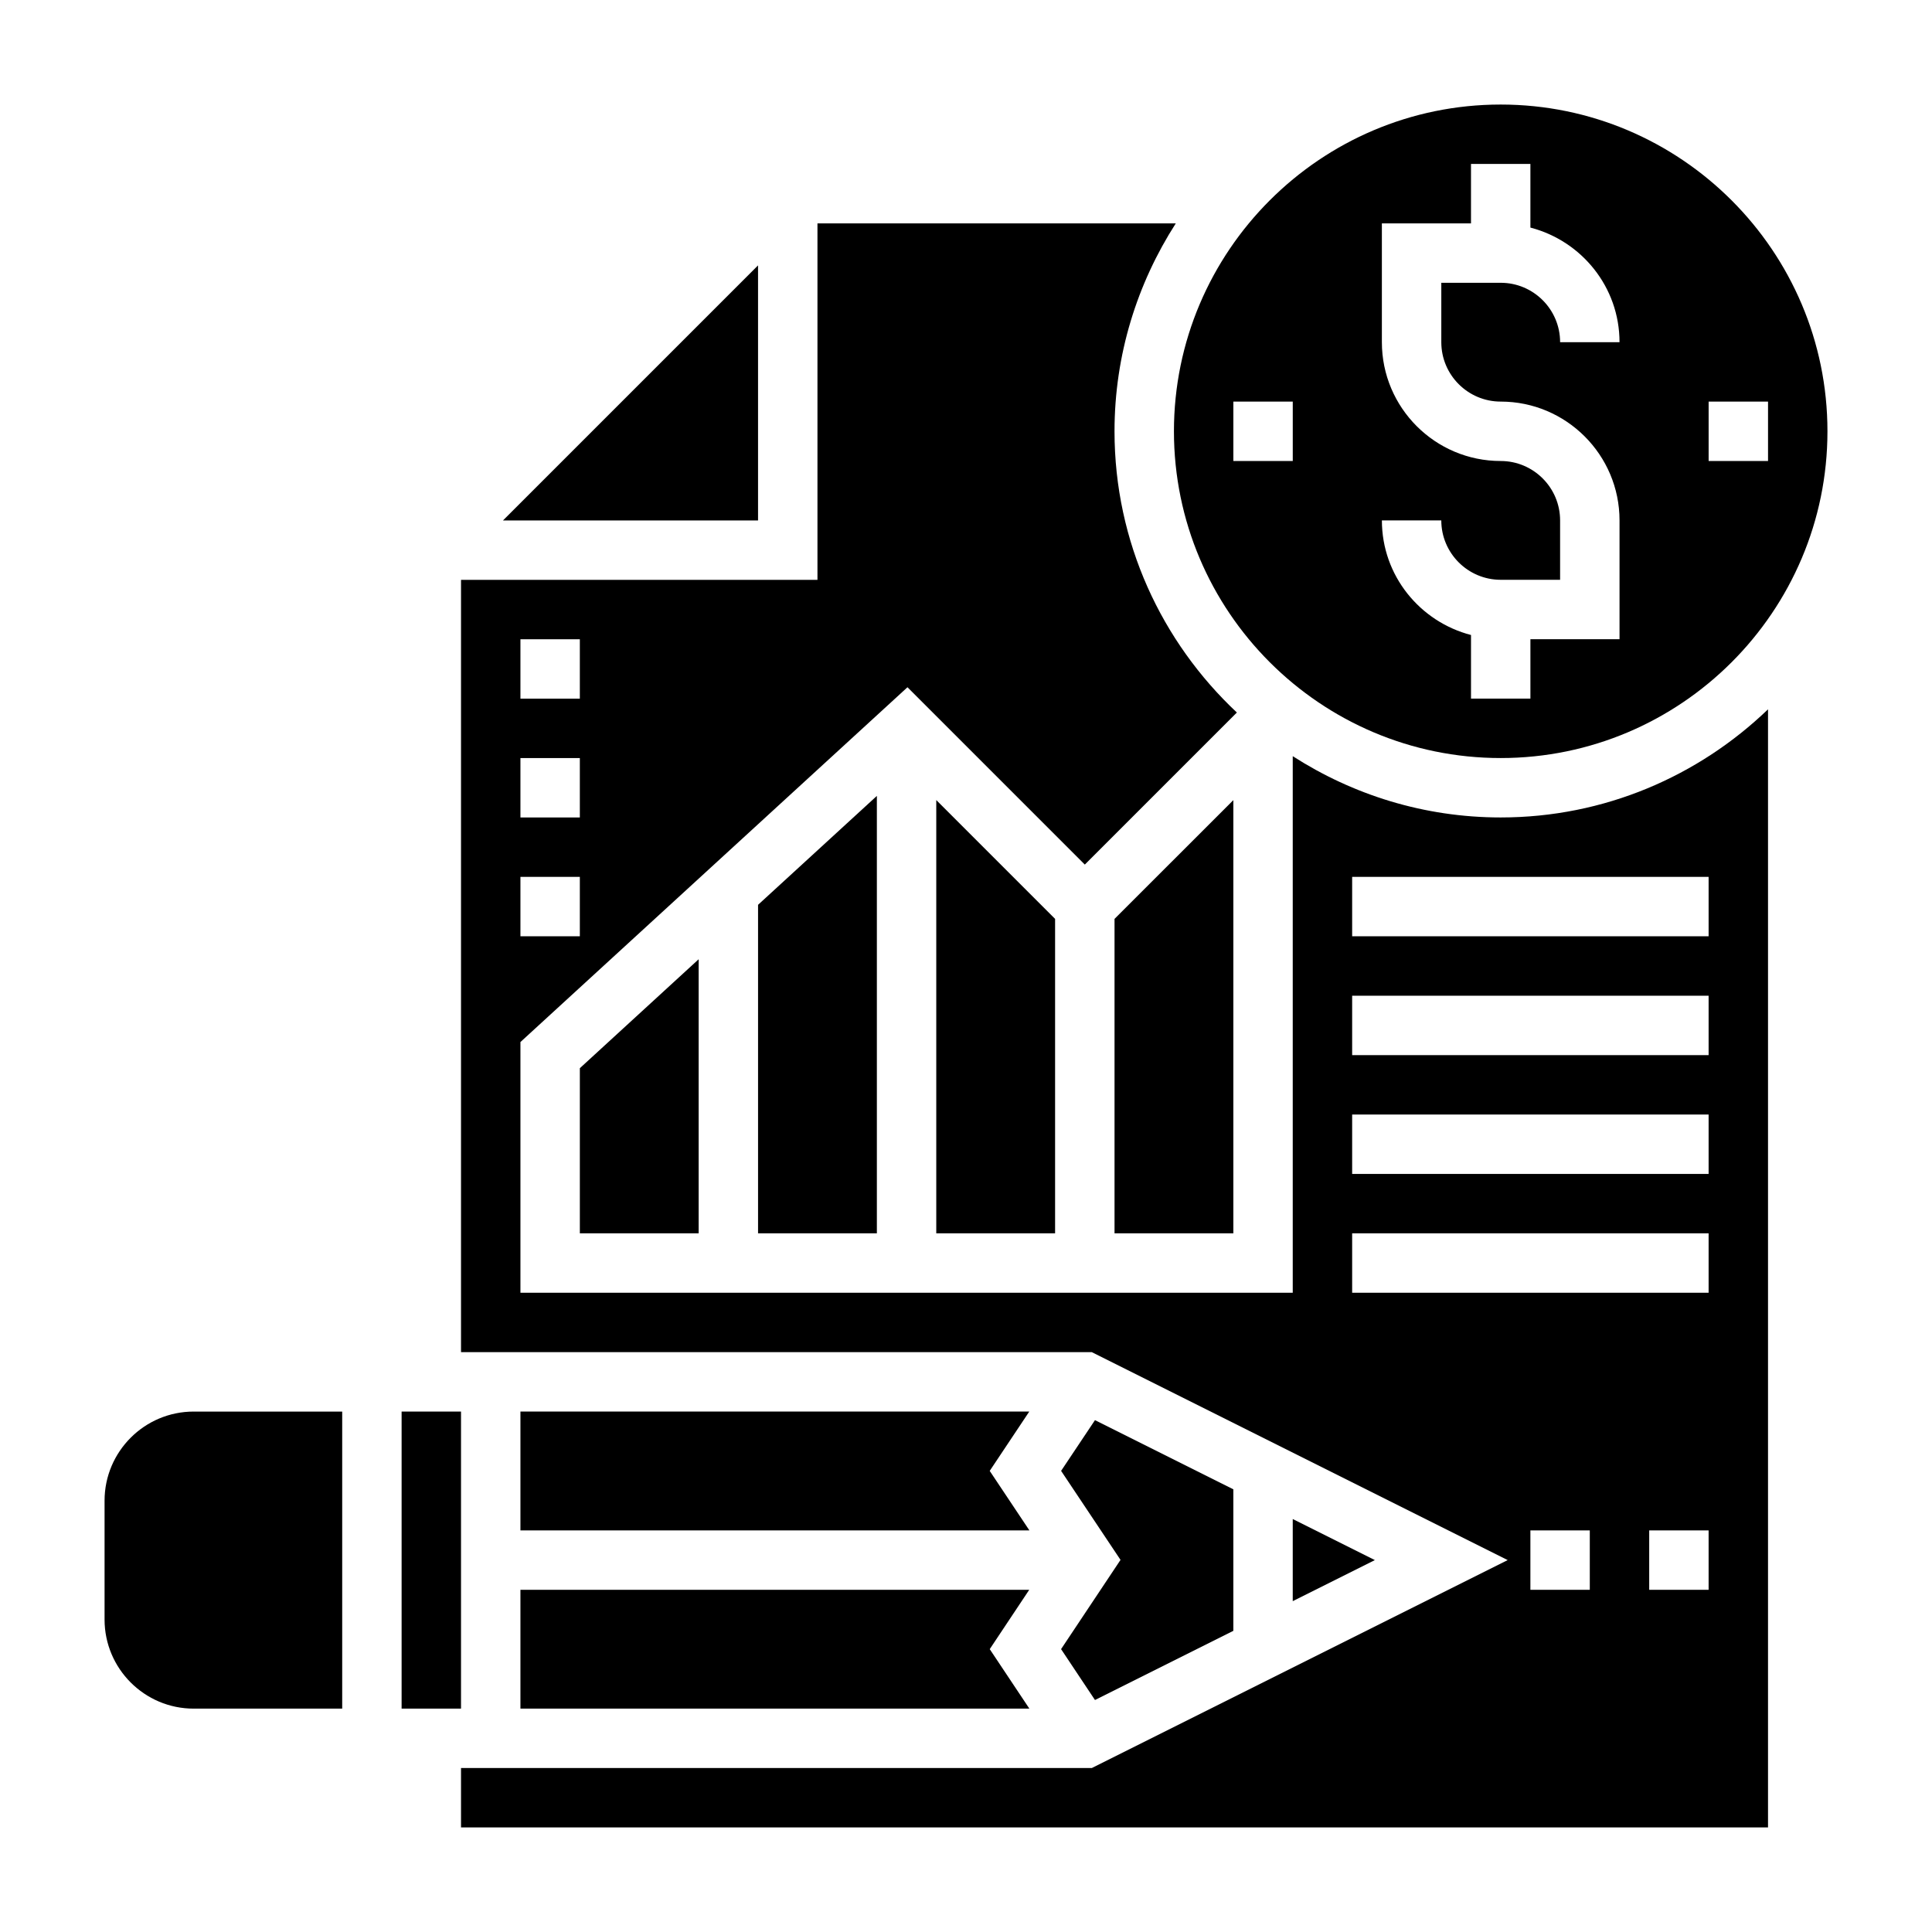
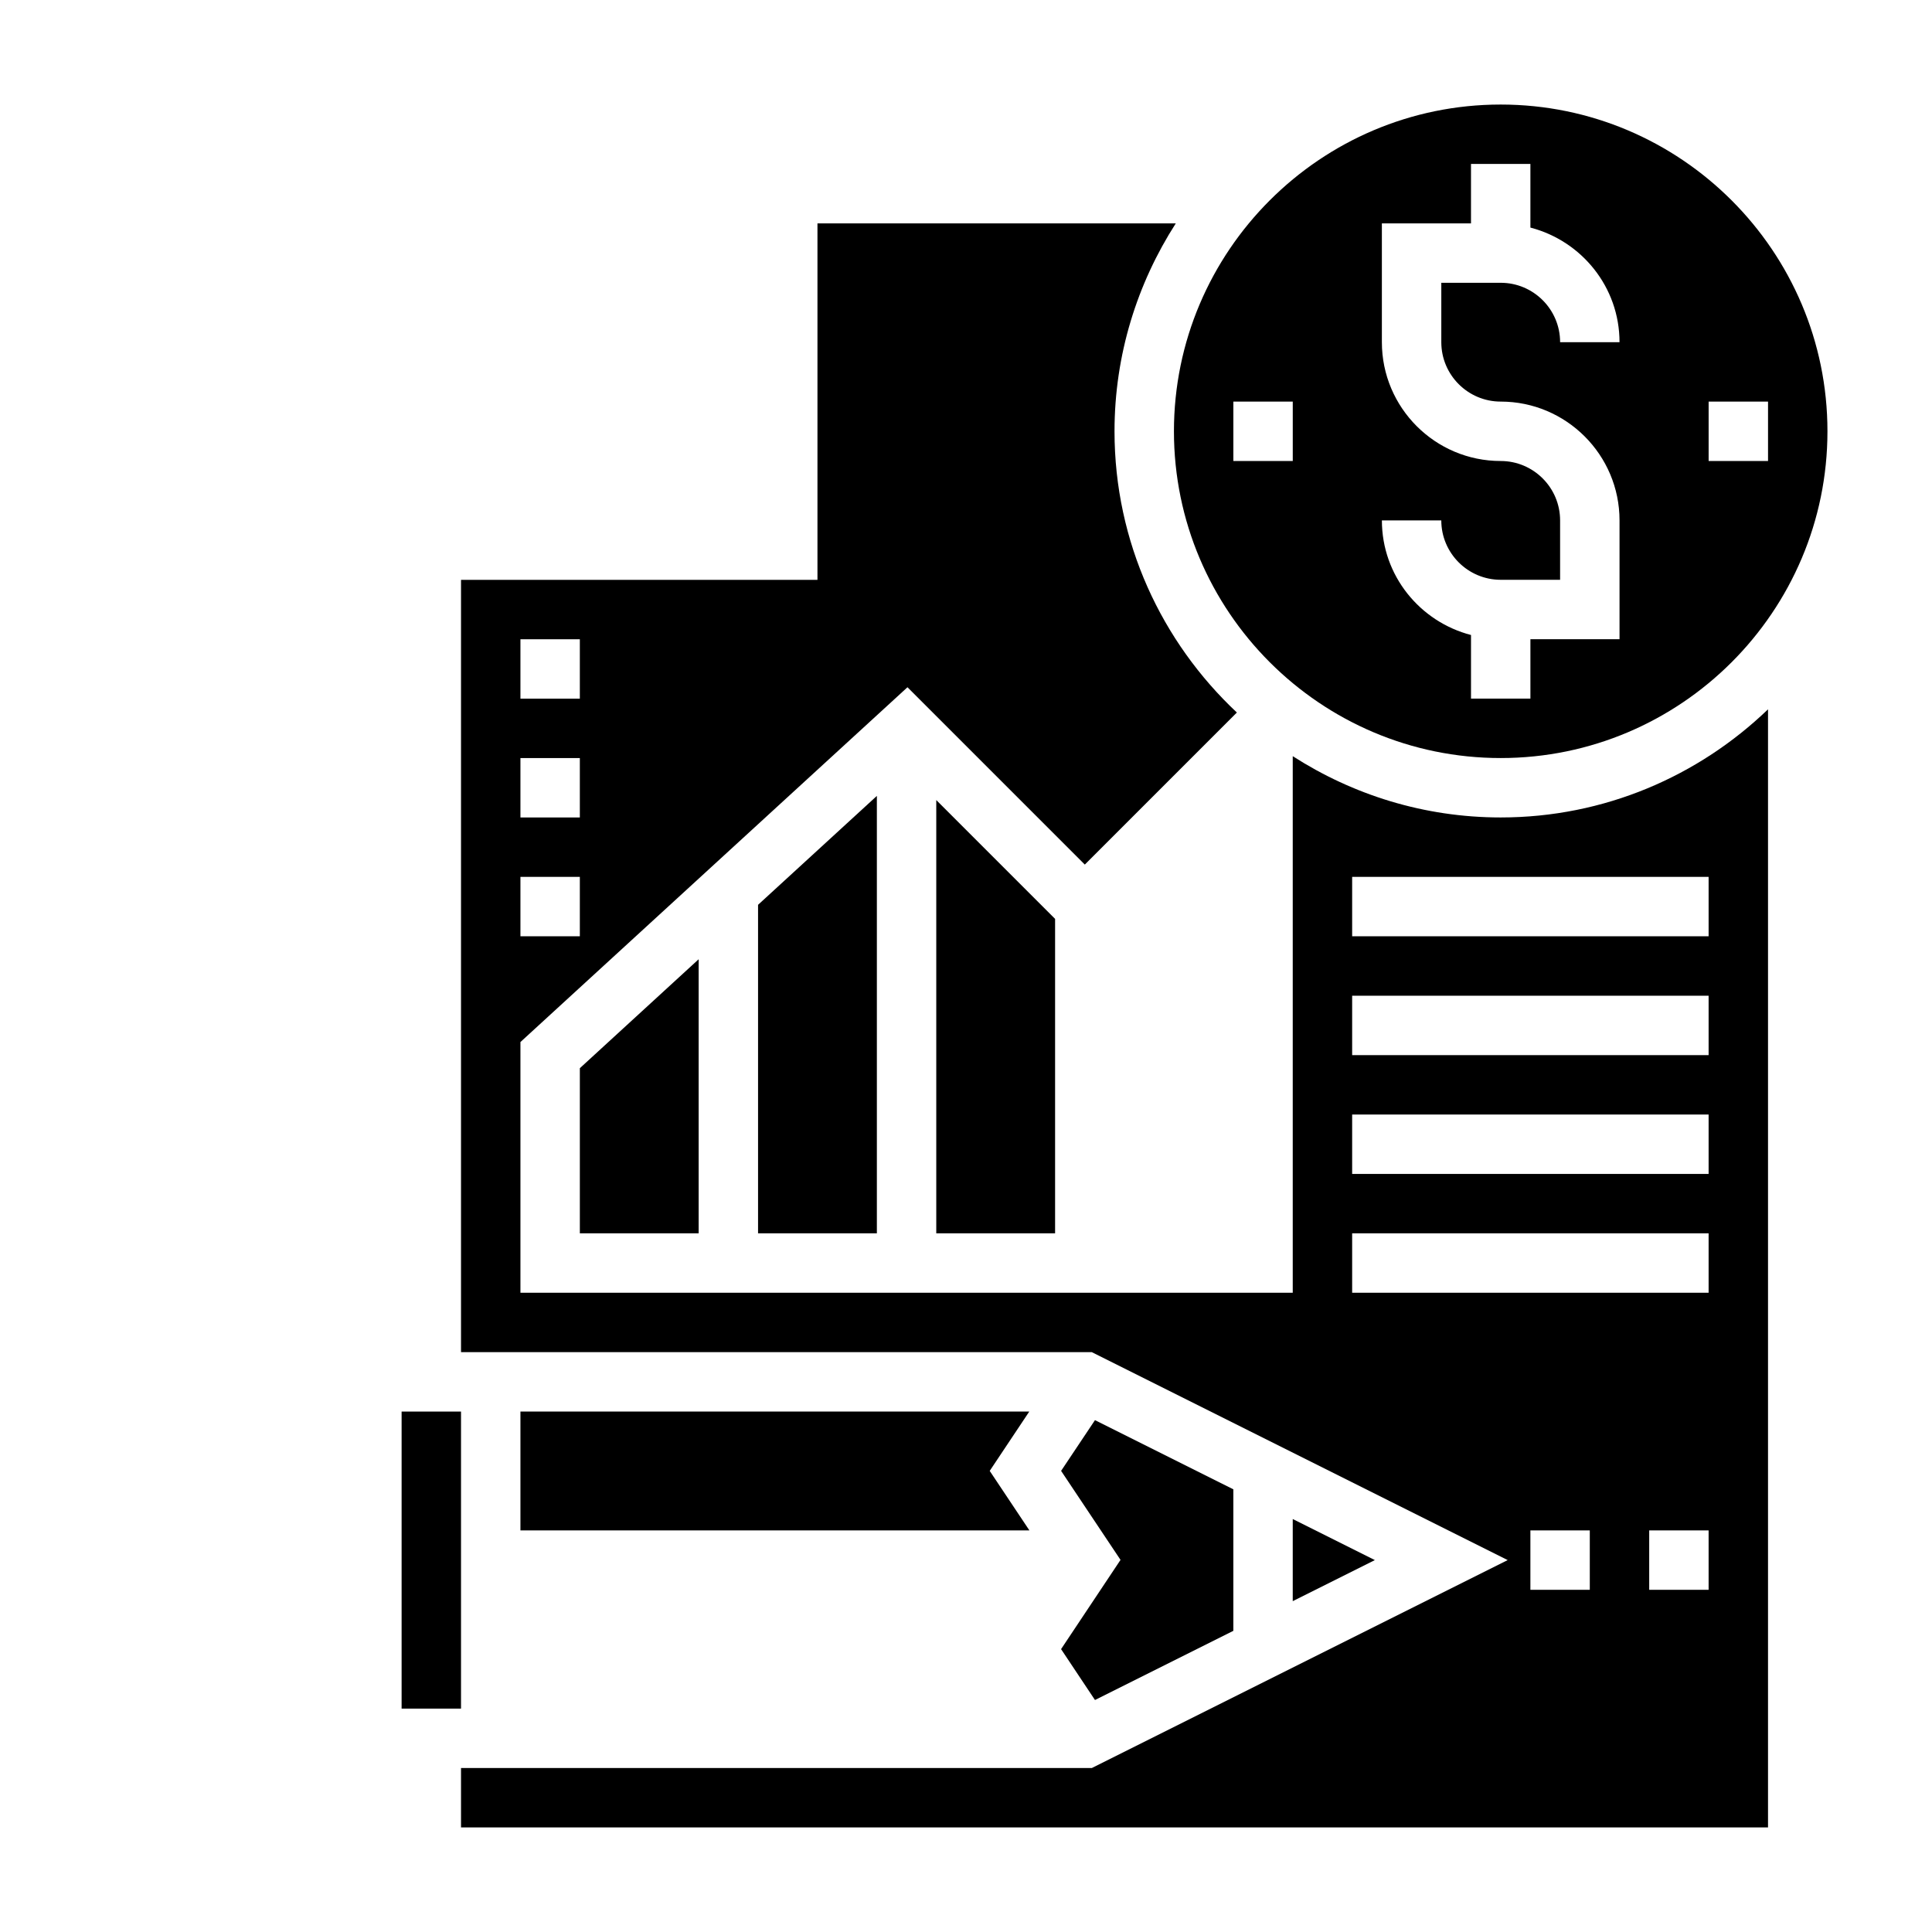
<svg xmlns="http://www.w3.org/2000/svg" fill="#000000" width="800px" height="800px" version="1.1" viewBox="144 144 512 512">
  <g>
-     <path d="m171.71 541.7v31.488c0 13.02 10.598 23.617 23.617 23.617h39.359v-78.723h-39.363c-13.02 0-23.613 10.598-23.613 23.617z" />
    <path d="m541.7 344.89c47.742 0 86.594-38.848 86.594-86.594 0-47.742-38.852-86.59-86.594-86.59-47.746 0-86.594 38.848-86.594 86.59 0 47.746 38.848 86.594 86.594 86.594zm55.105-94.465h15.742v15.742h-15.742zm-55.105 15.746c-17.367 0-31.488-14.121-31.488-31.488v-31.488h23.617v-15.746h15.742v16.863c13.547 3.519 23.617 15.742 23.617 30.371h-15.742c0-8.684-7.062-15.742-15.742-15.742h-15.742v15.742c0 8.684 7.062 15.742 15.742 15.742 17.367 0 31.488 14.121 31.488 31.488v31.488h-23.617v15.742h-15.742v-16.863c-13.547-3.519-23.617-15.742-23.617-30.371h15.742c0 8.684 7.062 15.742 15.742 15.742h15.742v-15.742c0-8.68-7.059-15.738-15.742-15.738zm-55.105-15.746v15.742h-15.742v-15.742z" />
    <path d="m486.59 344.4v142.19h-204.67v-66.441l102.57-94.023 46.996 46.996 40.297-40.297c-19.902-18.68-32.426-45.137-32.426-74.523 0-20.293 6.016-39.18 16.238-55.105l-94.961 0.004v94.465h-94.461v204.67h167.17l110.21 55.105-110.21 55.105-167.17-0.004v15.742h346.37v-296.31c-18.406 17.703-43.352 28.66-70.848 28.66-20.293 0-39.18-6.012-55.105-16.238zm-204.67-30.992h15.742v15.742h-15.742zm0 31.488h15.742v15.742h-15.742zm0 31.488h15.742v15.742h-15.742zm283.39 188.93h-15.742v-15.742h15.742zm31.488 0h-15.742v-15.742h15.742zm0-78.723h-94.465v-15.742h94.465zm0-31.488h-94.465v-15.742h94.465zm0-31.488h-94.465v-15.742h94.465zm0-31.488h-94.465v-15.742h94.465z" />
    <path d="m250.43 518.08h15.742v78.719h-15.742z" />
-     <path d="m344.89 214.33-67.59 67.59h67.59z" />
    <path d="m281.92 518.08v31.488h134.88l-10.516-15.766 10.484-15.723z" />
    <path d="m423.61 470.85v-83.336l-31.488-31.488v114.82z" />
-     <path d="m470.85 470.85v-114.81l-31.488 31.477v83.336z" />
    <path d="m376.38 470.85v-115.93l-31.488 28.867v87.066z" />
-     <path d="m281.92 596.8h134.87l-10.5-15.762 10.469-15.727h-134.84z" />
    <path d="m486.59 568.32 21.758-10.879-21.758-10.879z" />
    <path d="m329.15 470.85v-72.637l-31.484 28.867v43.77z" />
    <path d="m434.18 594.52 36.668-18.332v-37.504l-36.668-18.332-8.977 13.445 15.746 23.59-15.754 23.648z" />
  </g>
</svg>